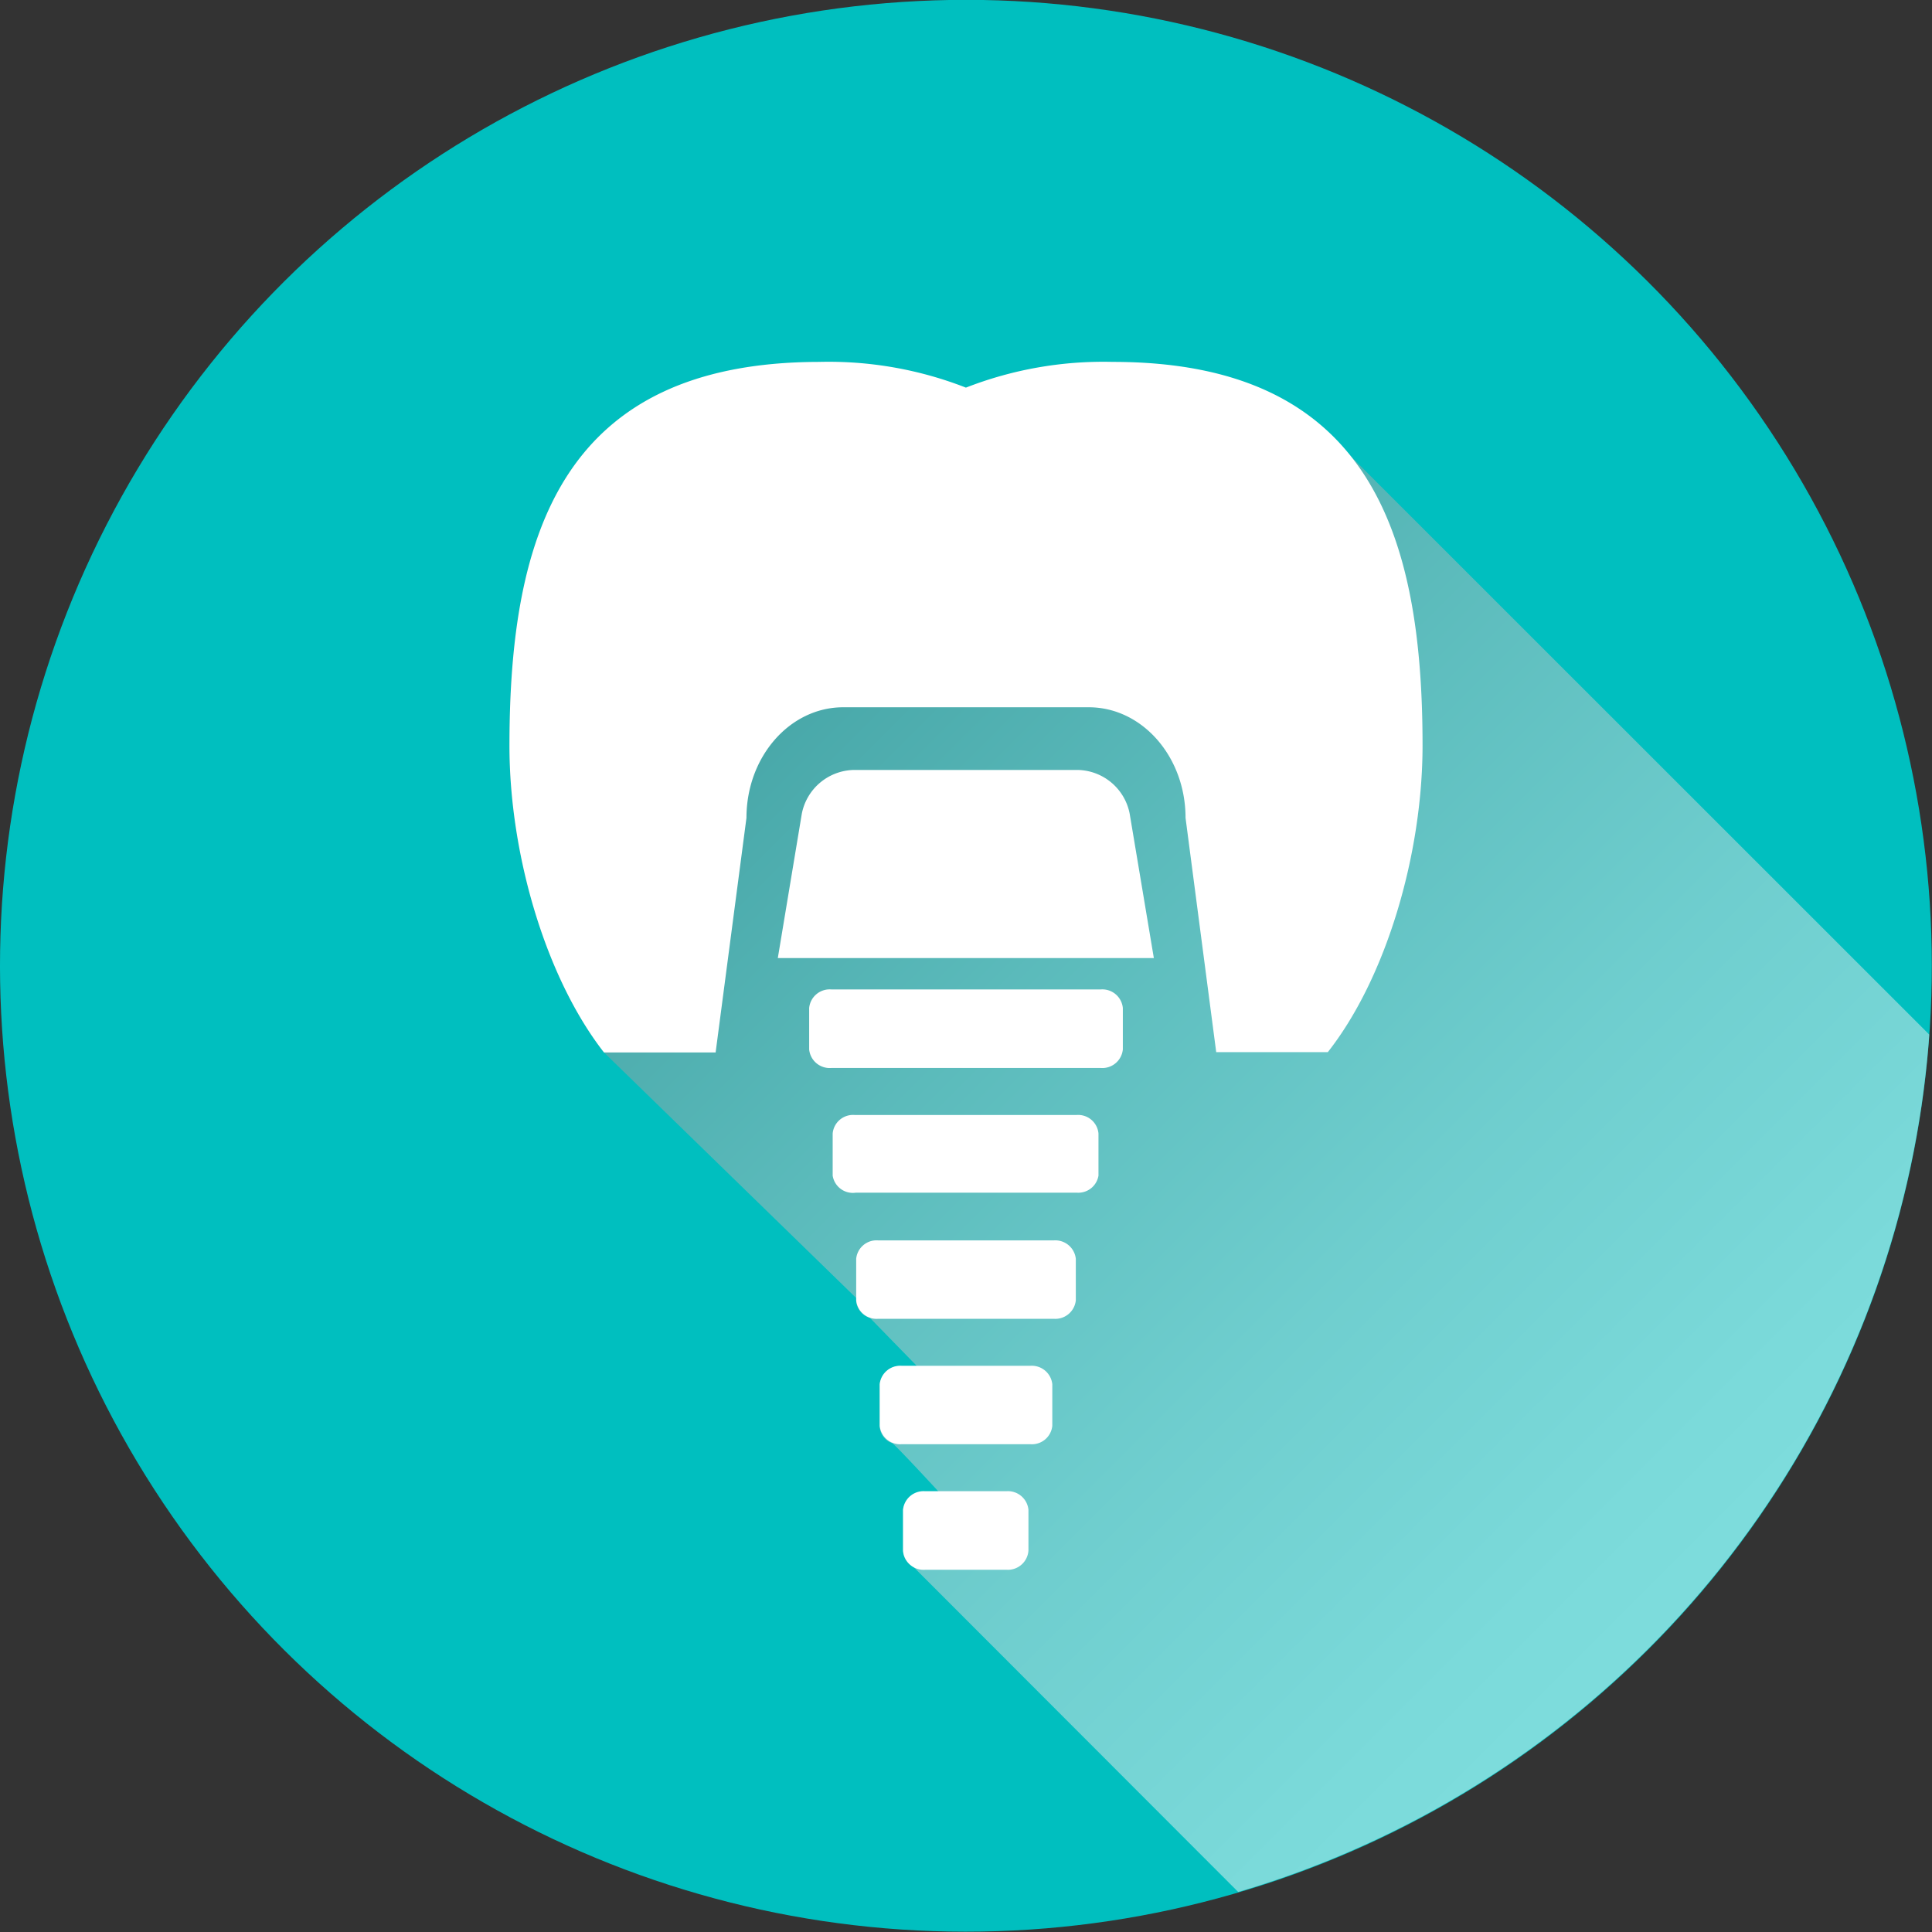
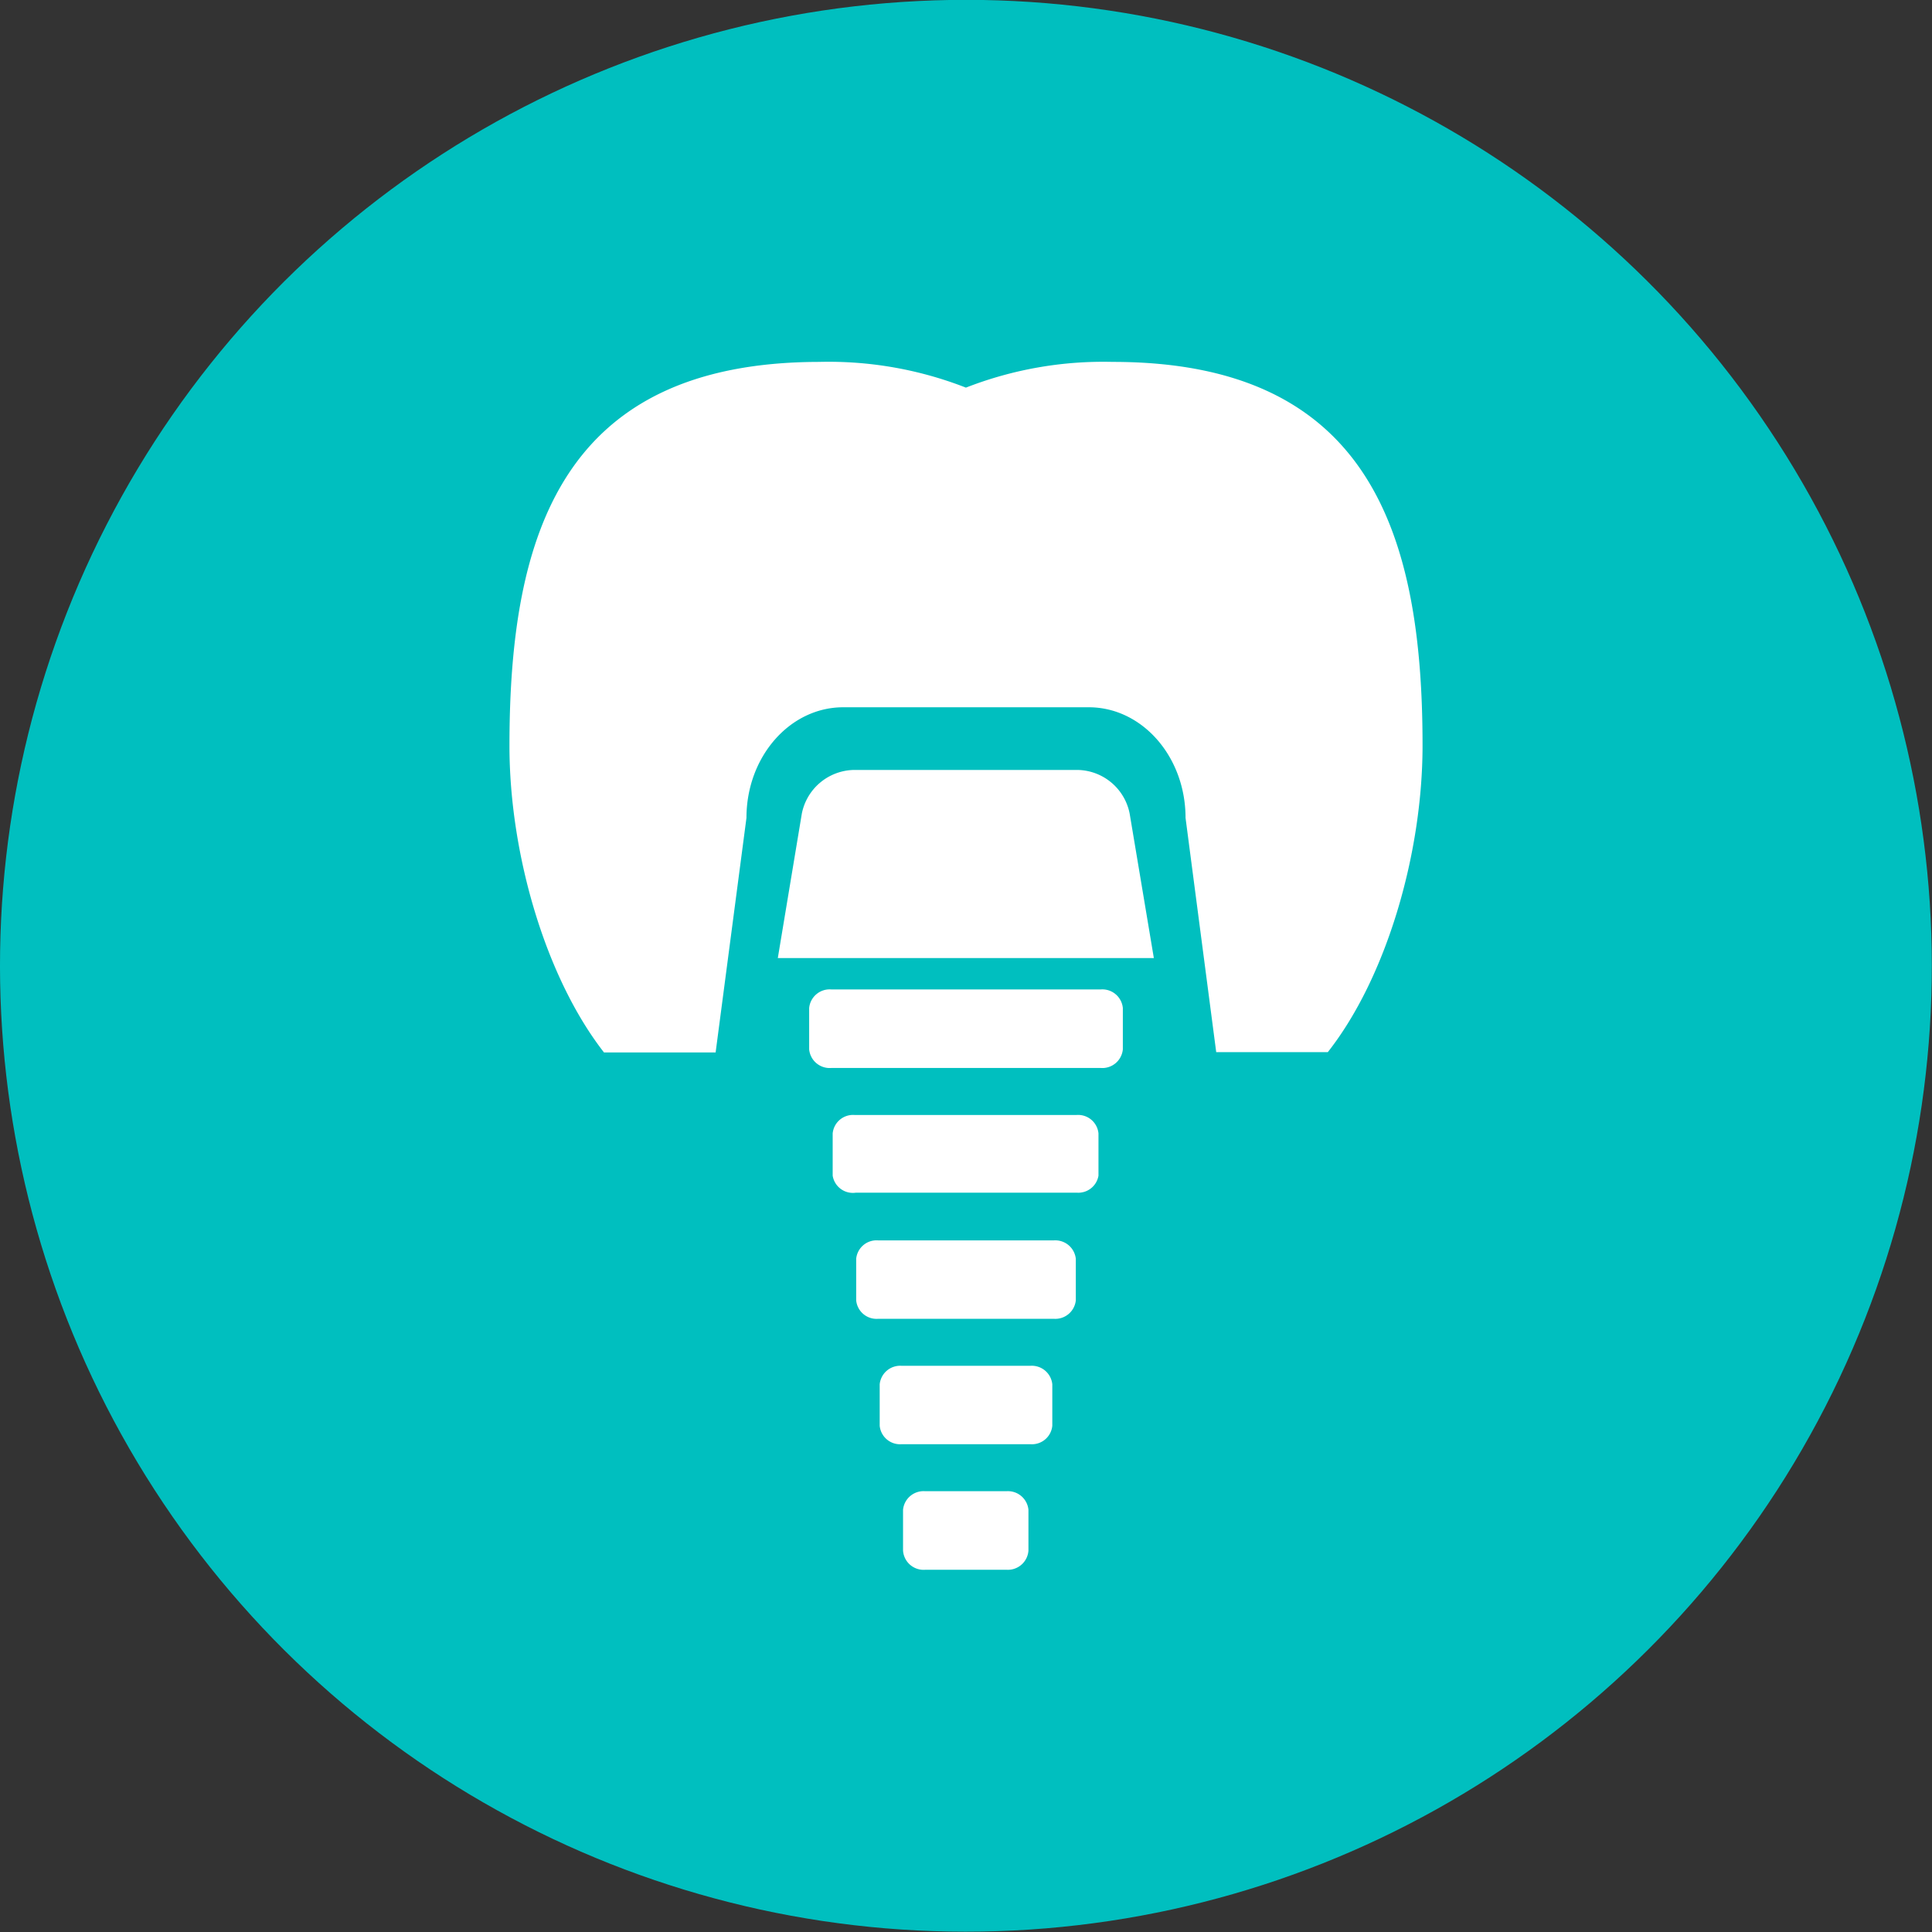
<svg xmlns="http://www.w3.org/2000/svg" viewBox="0 0 113.39 113.39">
  <rect x="0" y="0" width="113.39" height="113.39" fill="#333333" stroke="none" />
  <defs>
    <style>.cls-1{isolation:isolate;}.cls-2{fill:#00bfbf;}.cls-3{opacity:0.5;mix-blend-mode:multiply;fill:url(#linear-gradient);}.cls-4{fill:#fff;}</style>
    <linearGradient id="linear-gradient" x1="33.93" y1="26.84" x2="104.61" y2="97.52" gradientUnits="userSpaceOnUse">
      <stop offset="0" stop-color="#6d6e71" />
      <stop offset="0.09" stop-color="#7f8083" />
      <stop offset="0.4" stop-color="#b6b7b8" />
      <stop offset="0.66" stop-color="#dededf" />
      <stop offset="0.87" stop-color="#f6f6f6" />
      <stop offset="1" stop-color="#fff" />
    </linearGradient>
  </defs>
  <title>Layer 9</title>
  <g class="cls-1">
    <g id="Слой_2" data-name="Слой 2">
      <g id="Layer_9" data-name="Layer 9">
        <circle class="cls-2" cx="56.69" cy="56.69" r="56.69" transform="translate(-21.68 39.78) rotate(-32.83)" />
-         <path class="cls-3" d="M113.23,60.72,79.12,26.62c-2.75-3.34-7.08-5.36-13.81-5.36a22.16,22.16,0,0,0-8.62,1.51,22.12,22.12,0,0,0-8.62-1.51C33,21.26,29.9,31.34,29.9,43.77c0,6.36,2.13,13.62,5.55,18l14.8,14.41v.16a1.1,1.1,0,0,0,.8,1l2.77,2.84h-.89a1.21,1.21,0,0,0-1.3,1.08v2.44a1.08,1.08,0,0,0,.73,1c.17.07,2.75,2.87,2.75,2.87h-.8A1.21,1.21,0,0,0,53,88.61V91a1,1,0,0,0,.52.87l19.15,19.17A56.71,56.71,0,0,0,113.23,60.72Z" />
-         <path class="cls-4" d="M59.08,92.13H54.31A1.21,1.21,0,0,1,53,91V88.61a1.21,1.21,0,0,1,1.3-1.09h4.77a1.21,1.21,0,0,1,1.29,1.09V91A1.21,1.21,0,0,1,59.08,92.13Z" />
+         <path class="cls-4" d="M59.08,92.13H54.31A1.21,1.21,0,0,1,53,91V88.61a1.21,1.21,0,0,1,1.3-1.09h4.77a1.21,1.21,0,0,1,1.29,1.09V91A1.21,1.21,0,0,1,59.08,92.13" />
        <path class="cls-4" d="M60.46,84.76H52.93a1.2,1.2,0,0,1-1.3-1.08V81.24a1.21,1.21,0,0,1,1.3-1.08h7.53a1.21,1.21,0,0,1,1.3,1.08v2.44A1.2,1.2,0,0,1,60.46,84.76Z" />
        <path class="cls-4" d="M61.84,77.4H51.55a1.2,1.2,0,0,1-1.3-1.08V73.88a1.2,1.2,0,0,1,1.3-1.08H61.84a1.21,1.21,0,0,1,1.3,1.08v2.44A1.21,1.21,0,0,1,61.84,77.4Z" />
        <path class="cls-4" d="M63.22,70h-13A1.2,1.2,0,0,1,48.87,69V66.52a1.2,1.2,0,0,1,1.3-1.08h13a1.2,1.2,0,0,1,1.3,1.08V69A1.2,1.2,0,0,1,63.22,70Z" />
        <path class="cls-4" d="M64.6,62.68H48.79a1.21,1.21,0,0,1-1.3-1.09V59.16a1.21,1.21,0,0,1,1.3-1.09H64.6a1.21,1.21,0,0,1,1.3,1.09v2.43A1.21,1.21,0,0,1,64.6,62.68Z" />
        <path class="cls-4" d="M45.65,56.23l1.41-8.48a3.18,3.18,0,0,1,3-2.56H63.3a3.17,3.17,0,0,1,3,2.56l1.42,8.48Z" />
        <path class="cls-4" d="M43.81,48c0-3.58,2.54-6.49,5.68-6.49H63.9c3.14,0,5.68,2.91,5.68,6.49l1.8,13.75h6.55c3.43-4.36,5.56-11.62,5.56-18,0-12.43-3.12-22.51-18.18-22.51a22.16,22.16,0,0,0-8.62,1.51,22.12,22.12,0,0,0-8.62-1.51C33,21.26,29.9,31.34,29.9,43.77c0,6.36,2.13,13.62,5.55,18H42Z" />
      </g>
    </g>
  </g>
</svg>